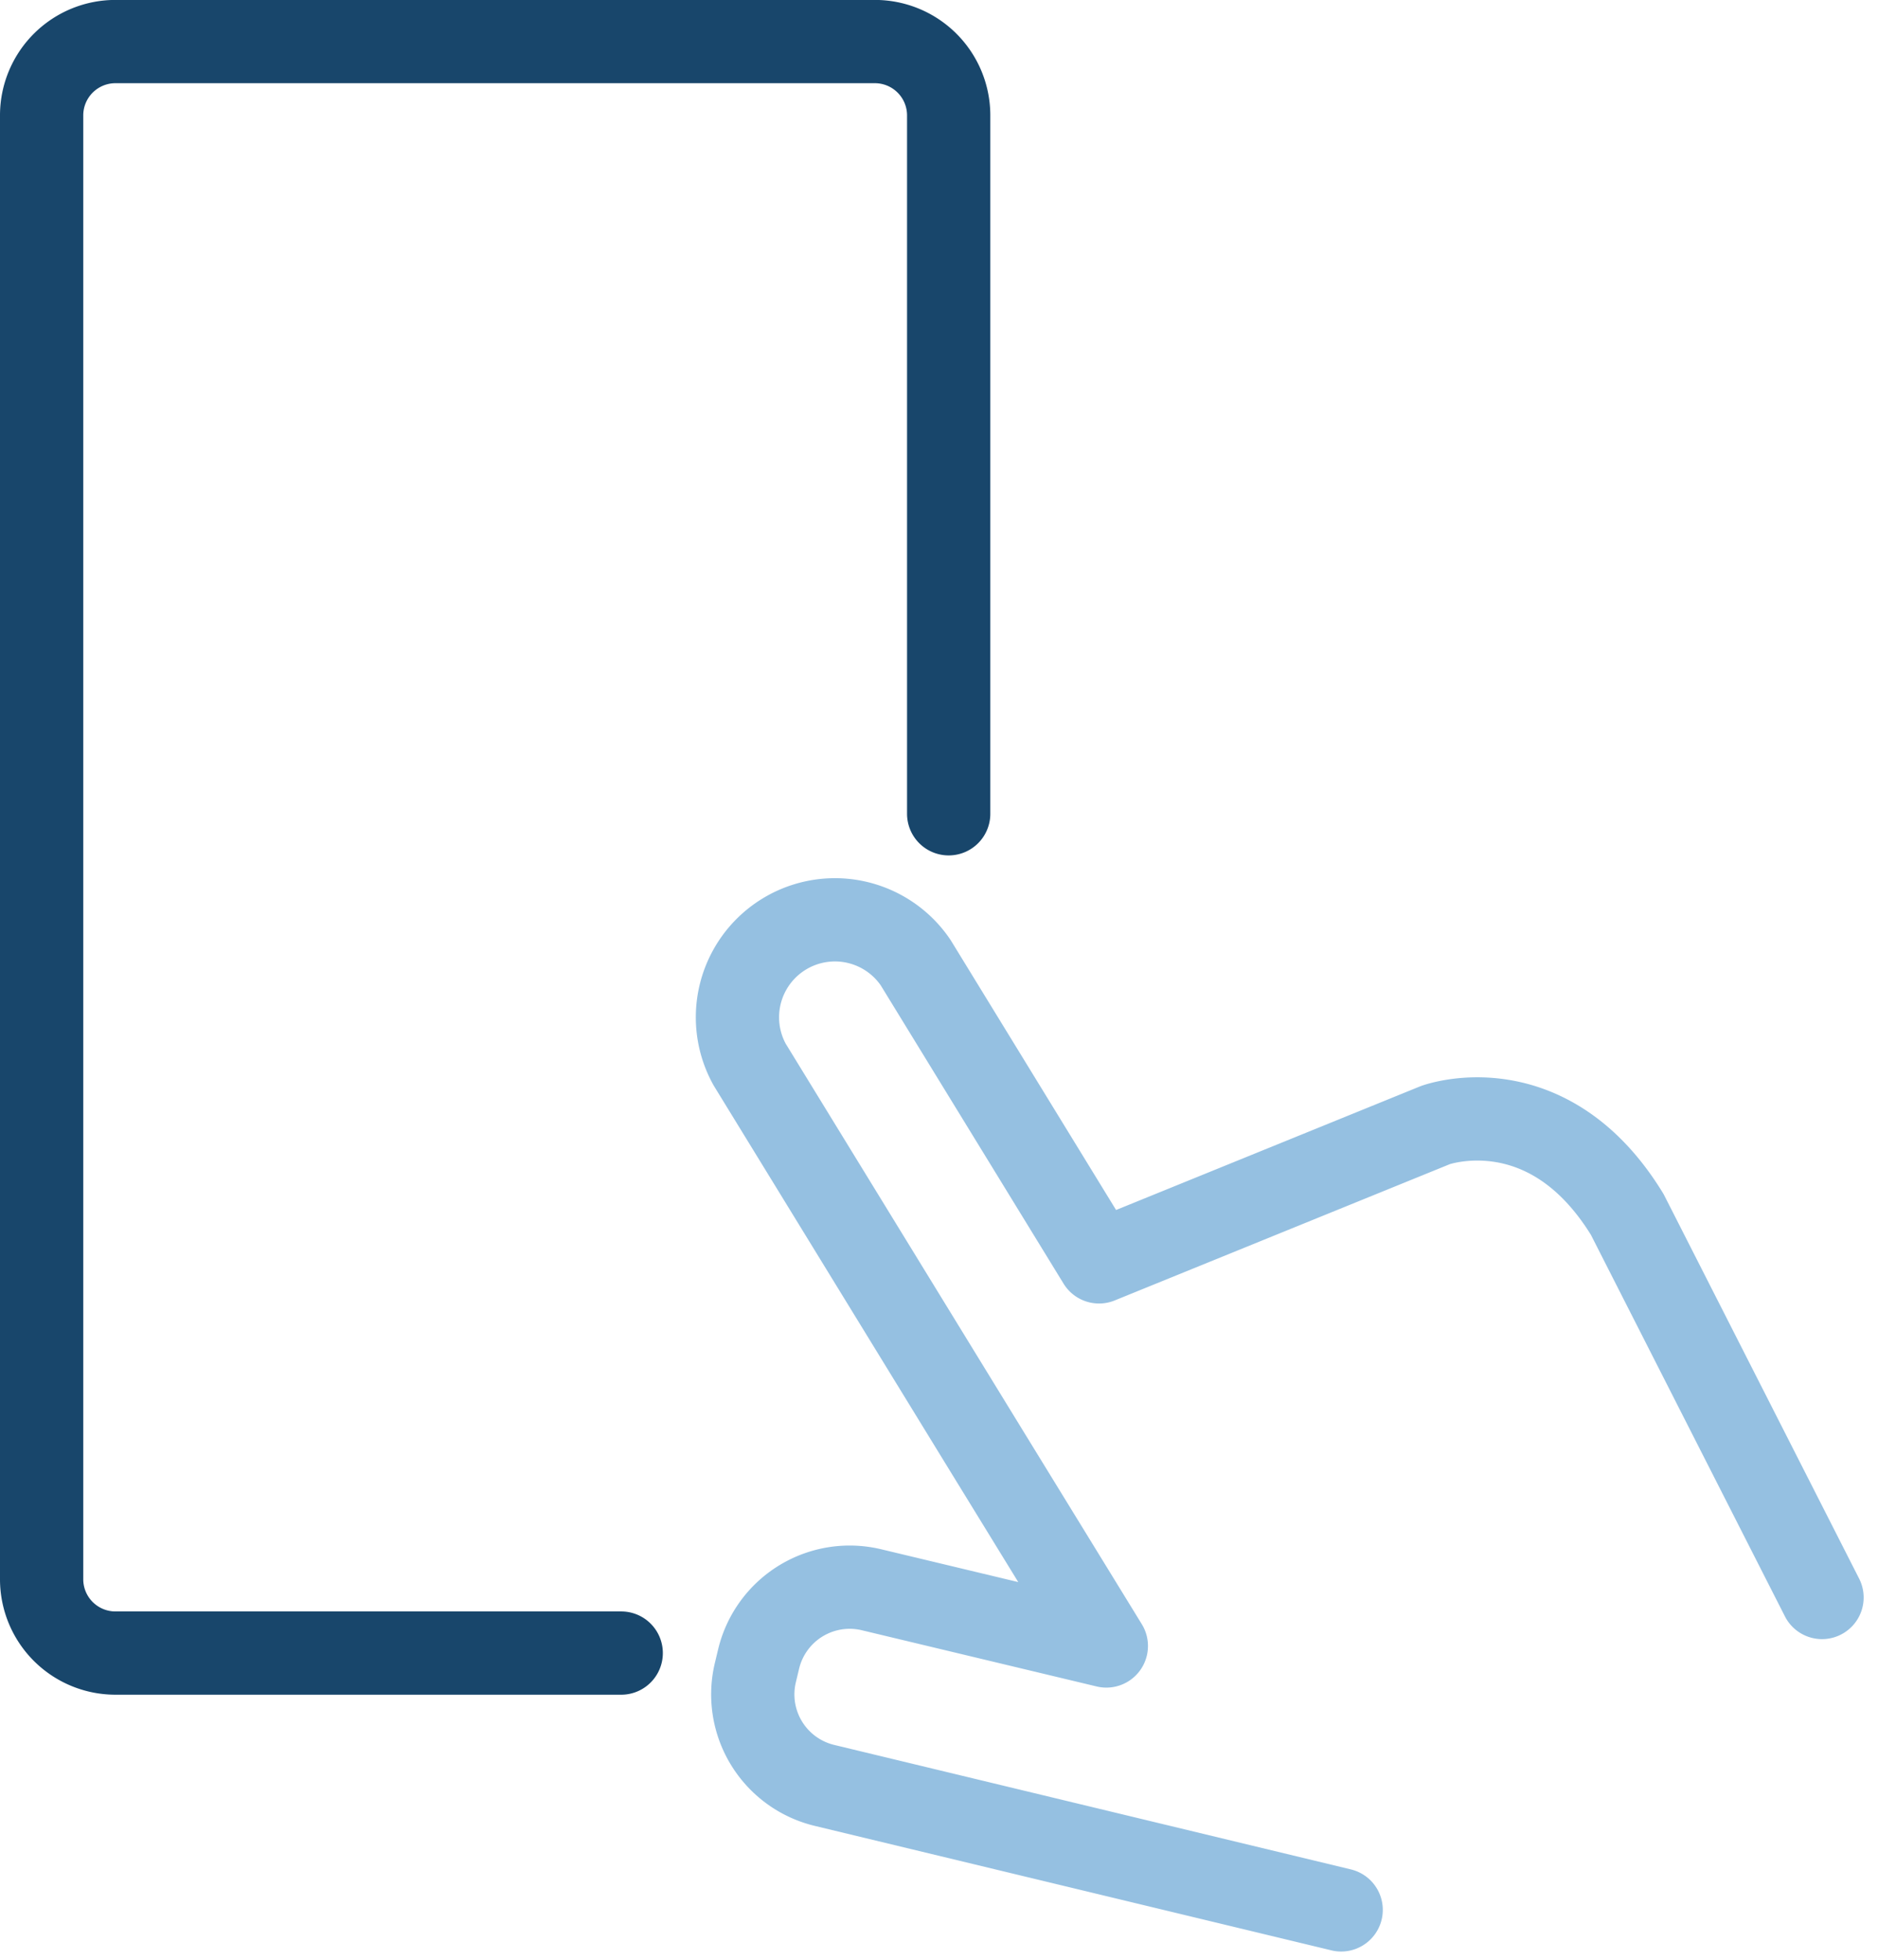
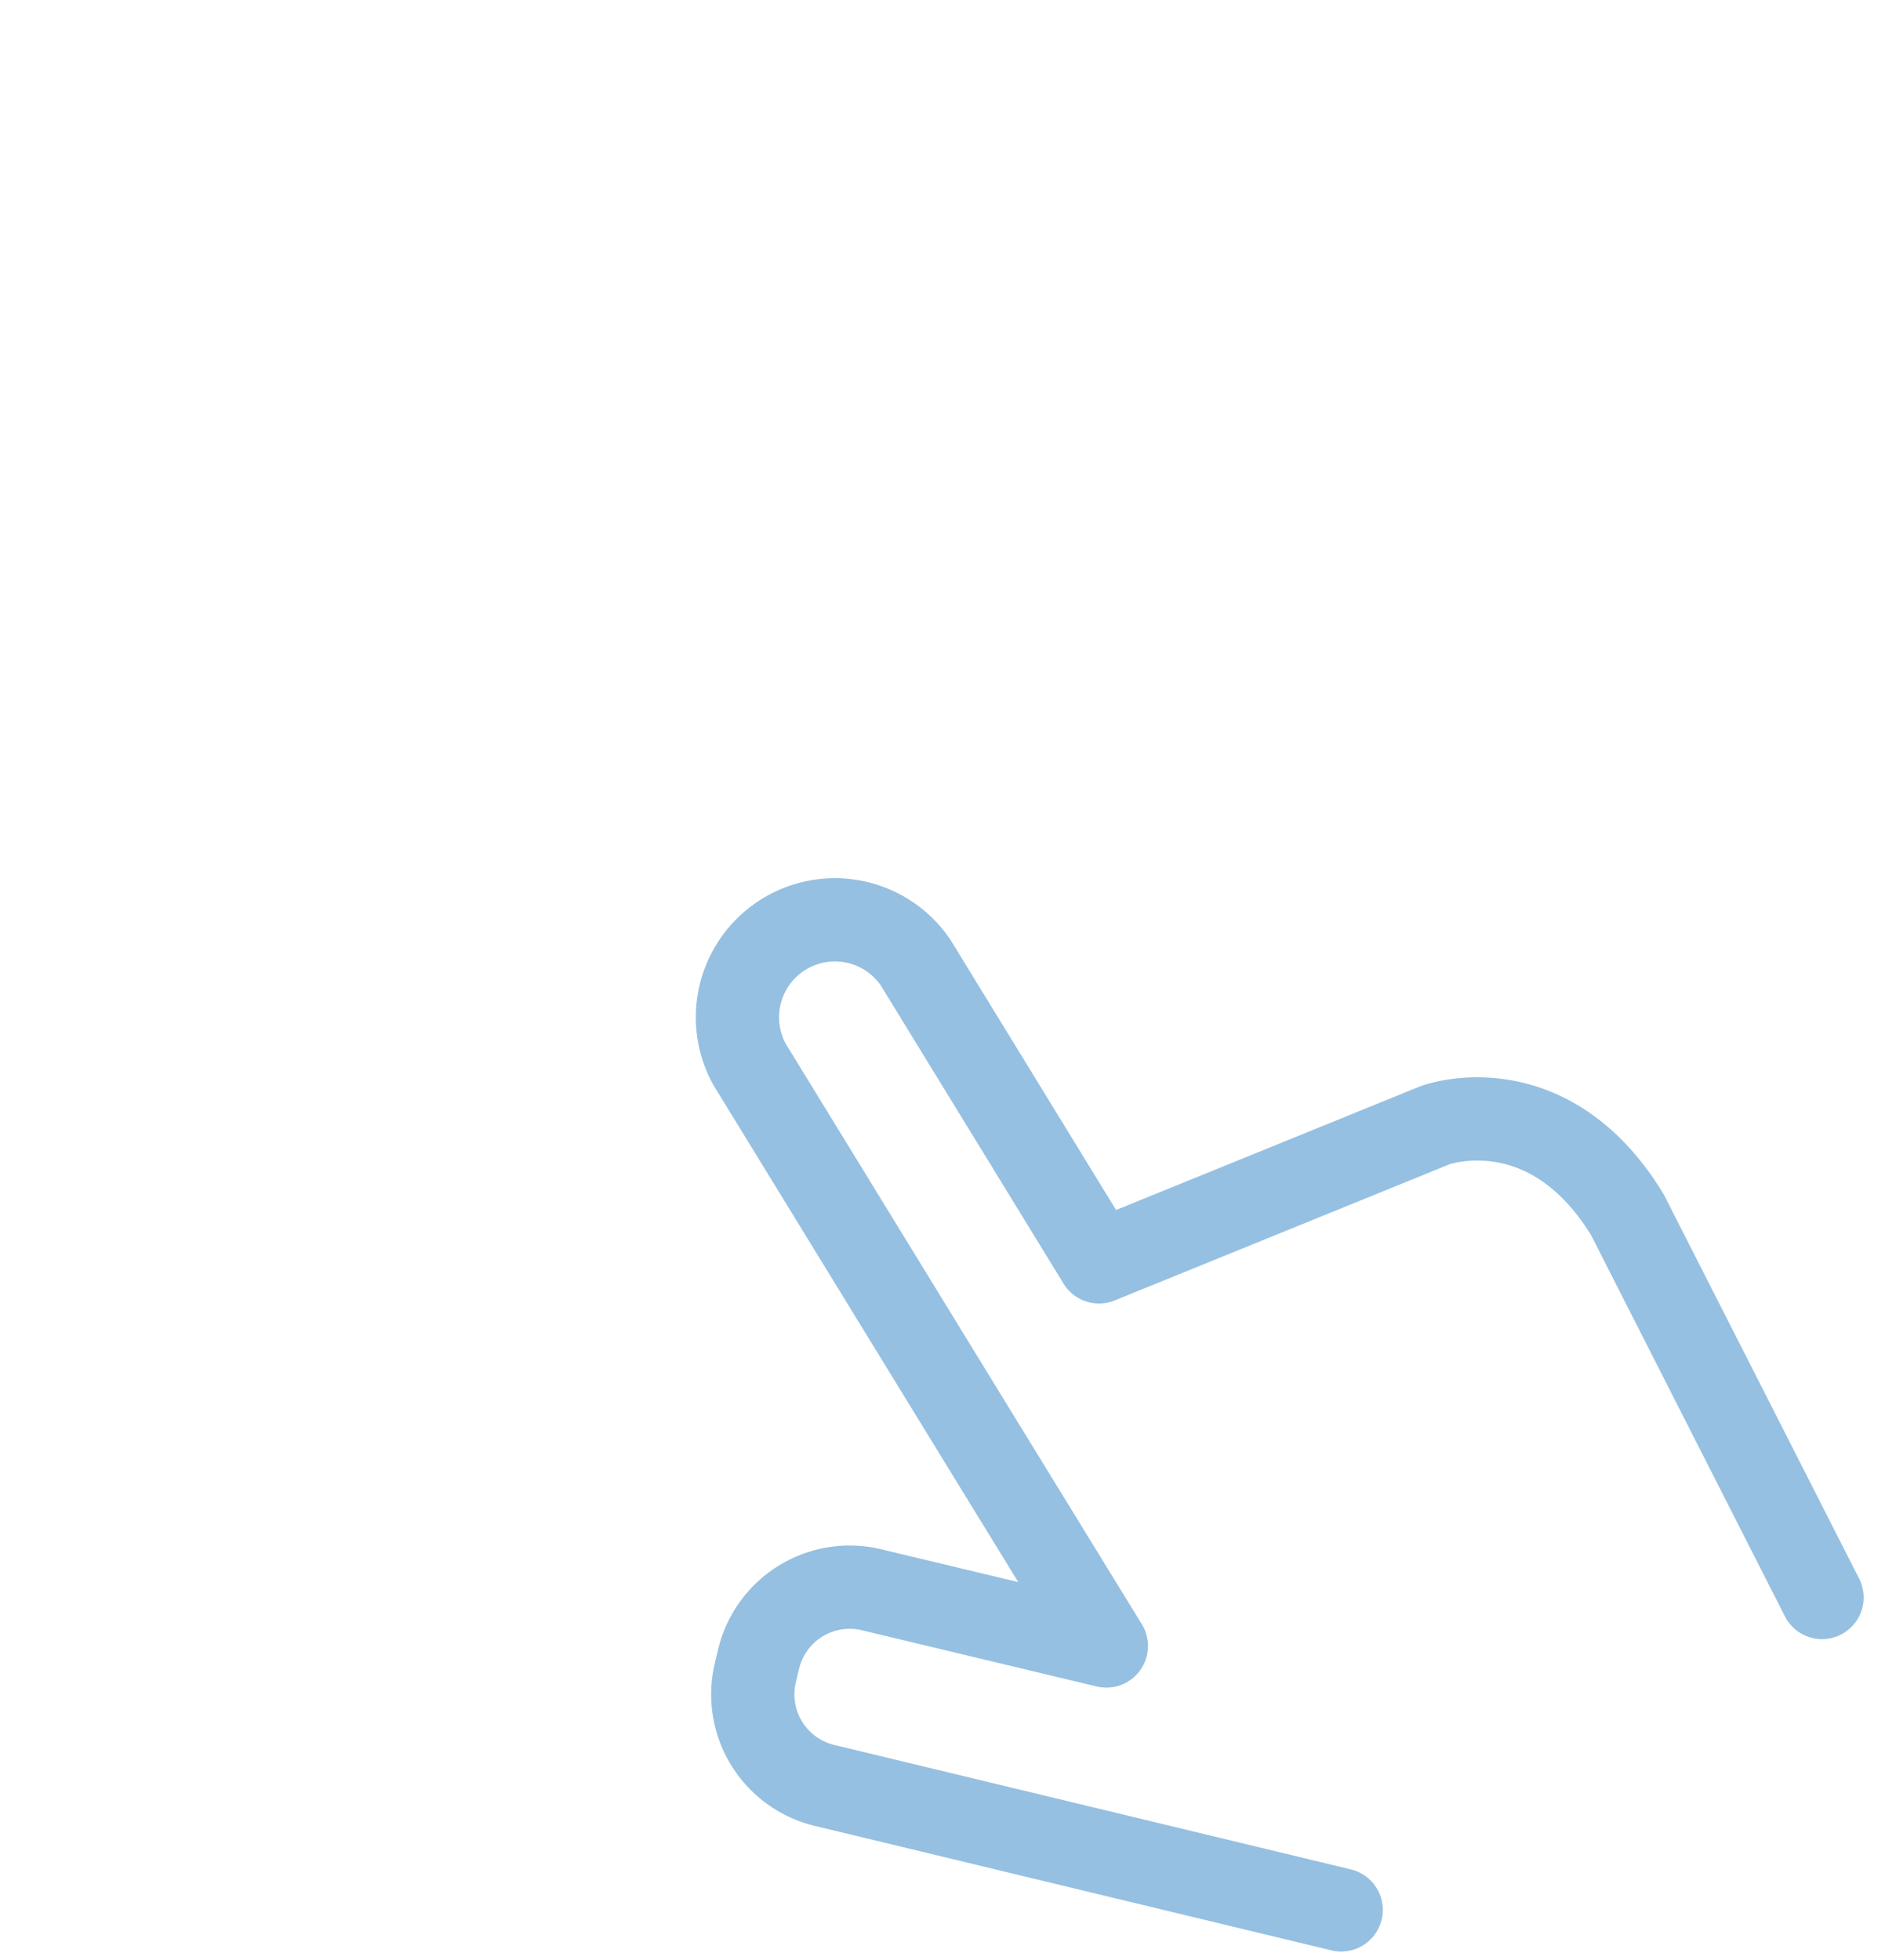
<svg xmlns="http://www.w3.org/2000/svg" width="56.391" height="58.853" viewBox="0 0 56.391 58.853">
  <g id="Raggruppa_349" data-name="Raggruppa 349" transform="translate(-30.995 -483.866)">
    <path id="Tracciato_770" data-name="Tracciato 770" d="M85.274,532.072l-5.848-11.5c-2.4-3.919-5.761-2.684-5.761-2.684l-10.1,4.107-5.506-8.983a2.927,2.927,0,0,0-4.985,3.058l7.21,11.758,3.5,5.7-7.043-1.686a2.812,2.812,0,0,0-3.393,2.057l-.1.418a2.81,2.81,0,0,0,2.055,3.393l15.532,3.742" transform="translate(0.431 -0.241)" fill="none" stroke="#95c0e1" stroke-linecap="round" stroke-linejoin="round" stroke-width="2.5" />
-     <path id="Tracciato_771" data-name="Tracciato 771" d="M49.648,533.5H34.473a2.217,2.217,0,0,1-2.228-2.193v-44a2.217,2.217,0,0,1,2.228-2.193h22.78a2.217,2.217,0,0,1,2.228,2.193V508.3" transform="translate(0)" fill="none" stroke="#18466b" stroke-linecap="round" stroke-linejoin="round" stroke-width="2.5" />
  </g>
</svg>